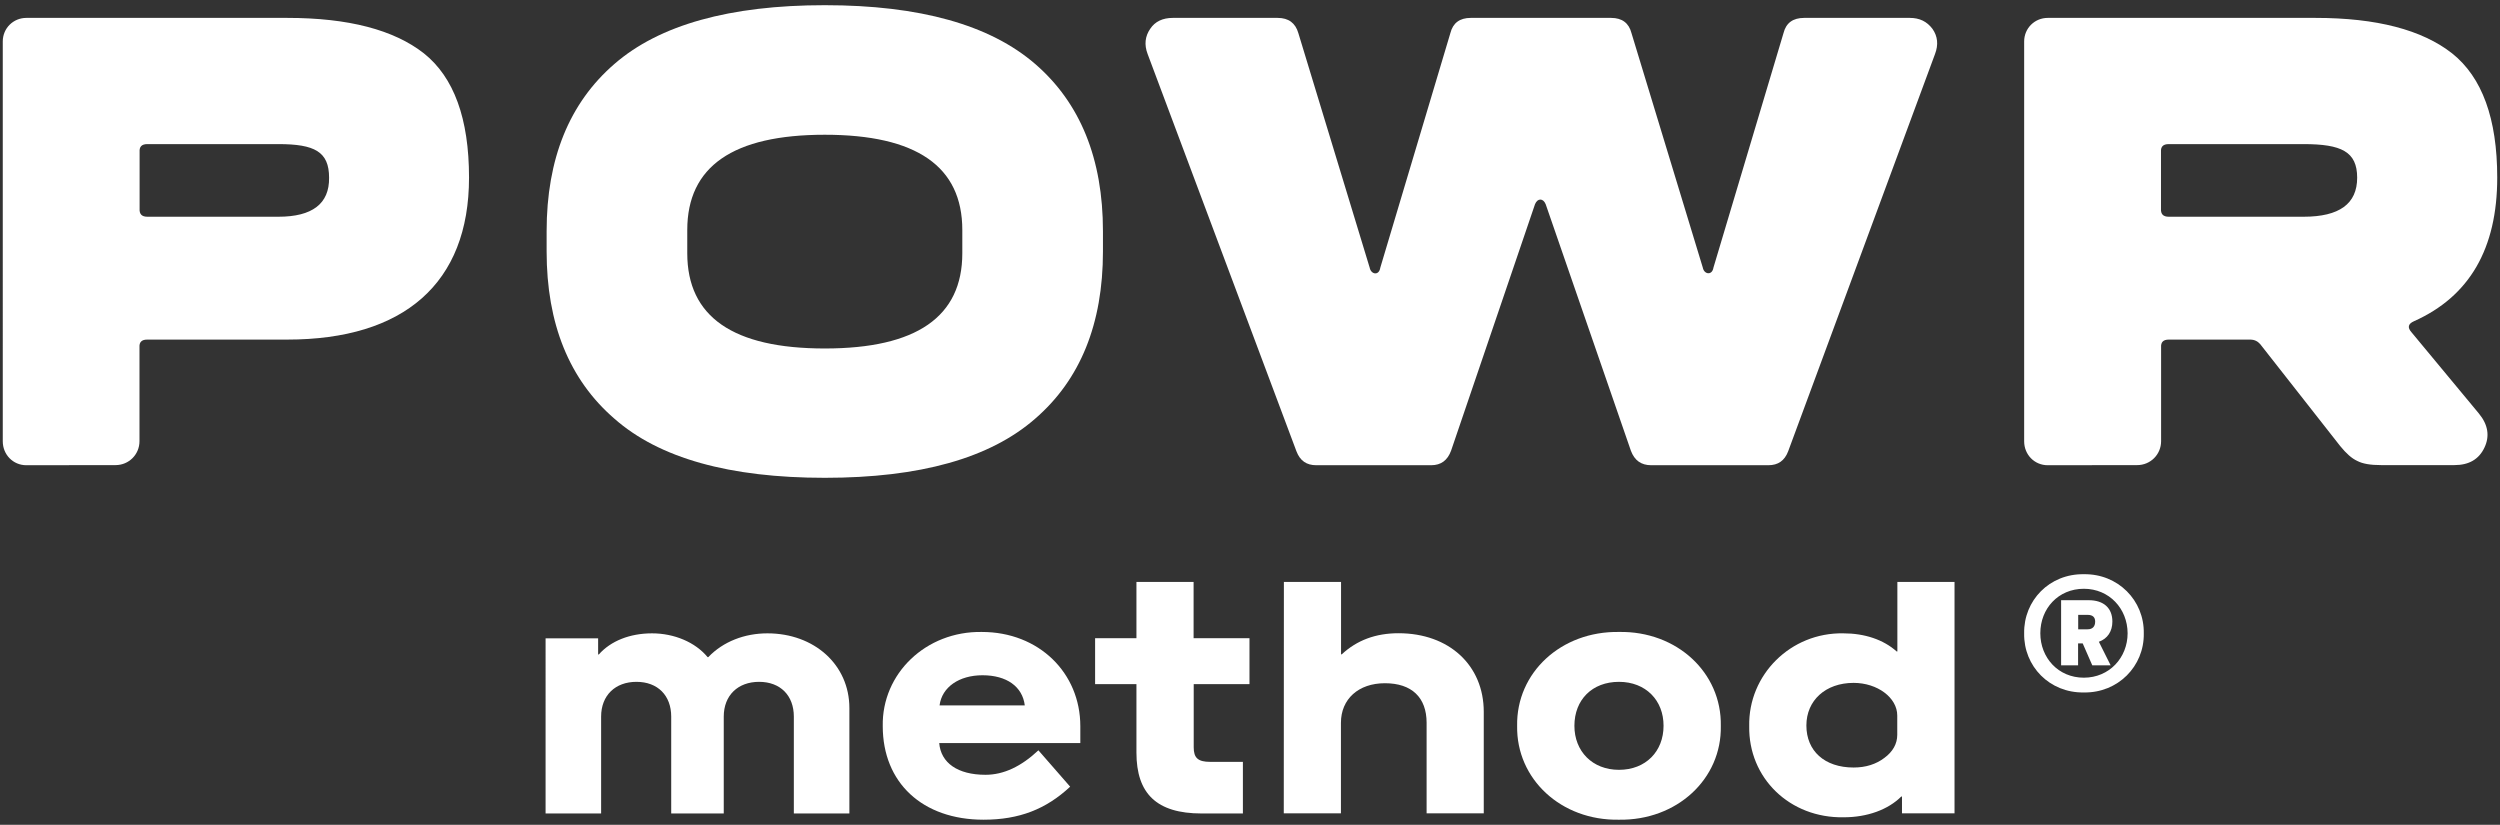
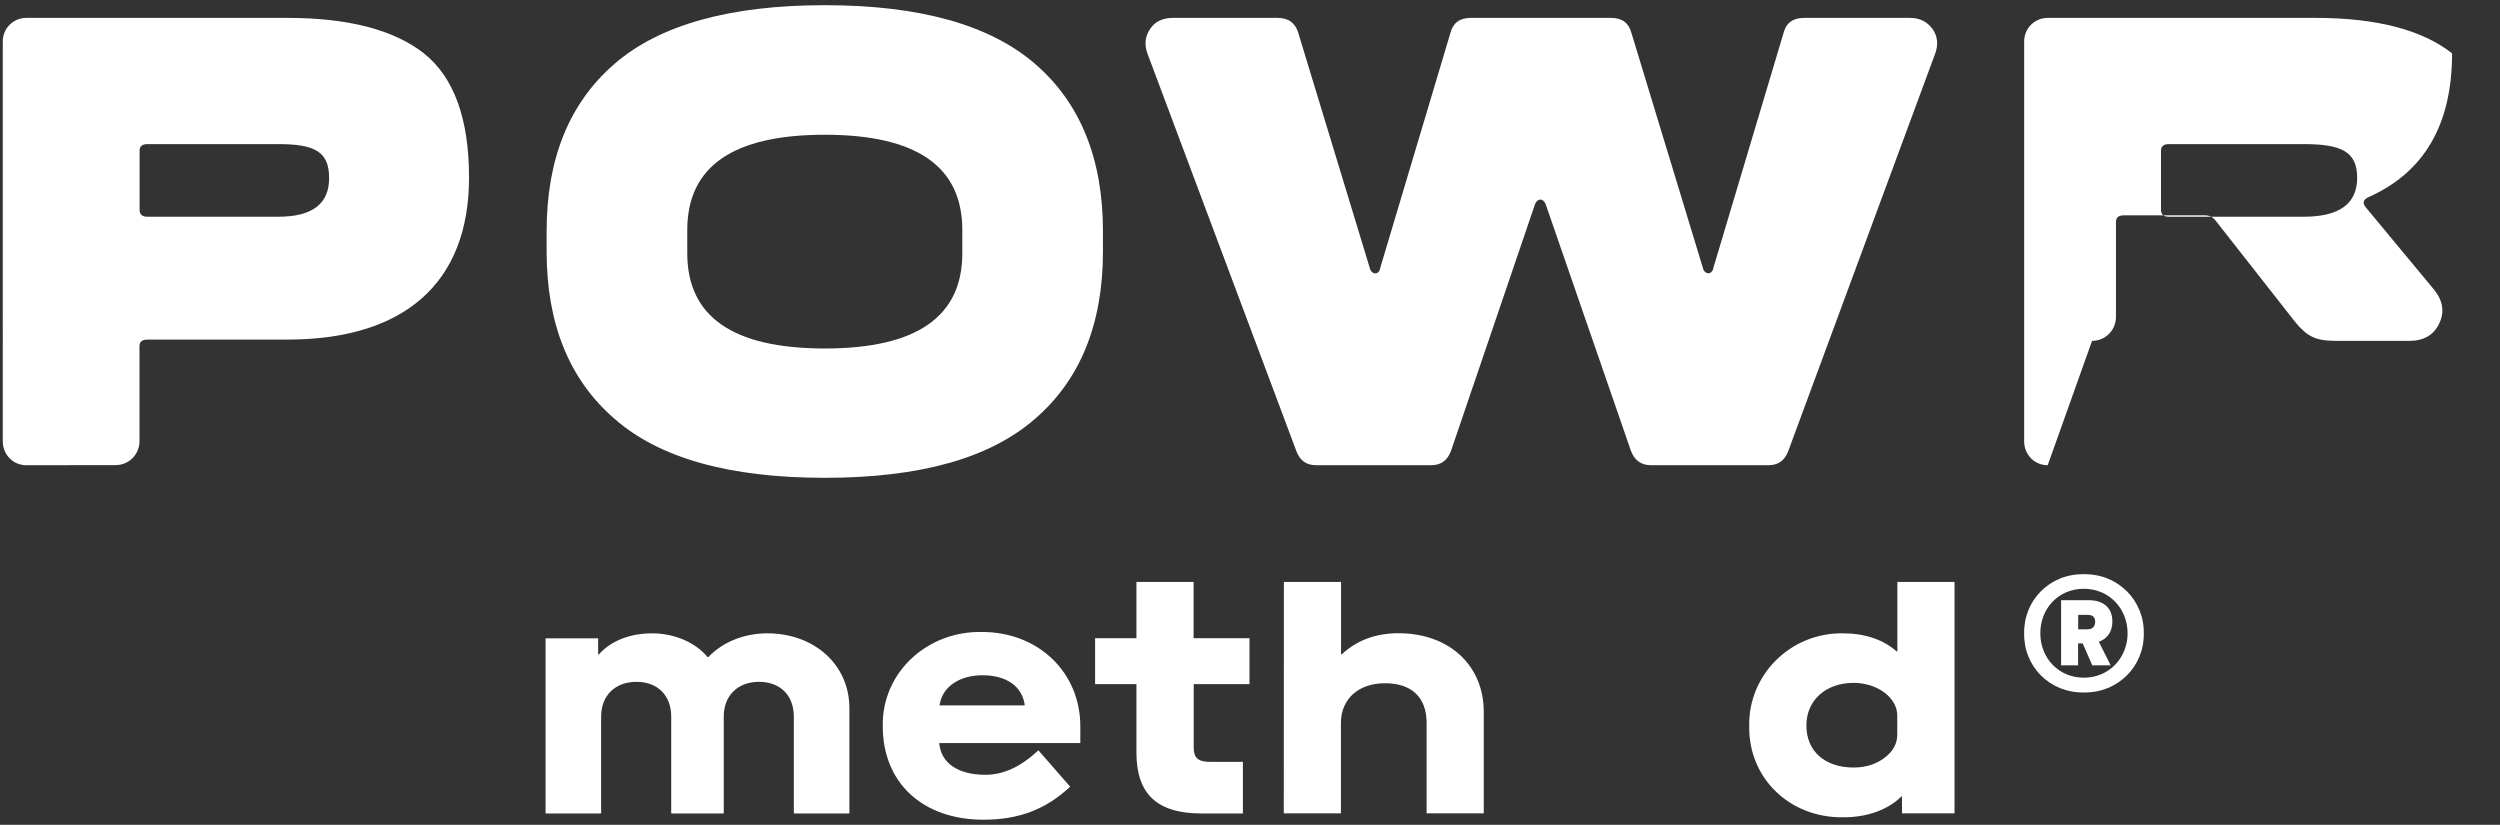
<svg xmlns="http://www.w3.org/2000/svg" id="Capa_1" x="0px" y="0px" viewBox="0 0 216.51 71.43" style="enable-background:new 0 0 216.51 71.43;" xml:space="preserve">
  <rect x="0" y="0" width="216.51" height="71.43" fill="#333333" stroke="none" />
  <style type="text/css">	.st0{fill:#FFFFFF;}</style>
  <g>
    <g>
      <g>
        <g>
          <g>
            <path class="st0" d="M2.28,40.29c-1.15,0-2.04-0.92-2.04-2.07V3.59c0-1.15,0.92-2.04,2.04-2.04h22.61      c5.28,0,9.22,1.03,11.82,3.07c2.6,2.07,3.91,5.65,3.91,10.76c0,9.17-5.65,14.03-15.74,14.03H12.75c-0.48,0-0.7,0.22-0.67,0.67      v8.13c0,1.15-0.92,2.07-2.07,2.07L2.28,40.29L2.28,40.29z M24.11,18.77c2.93,0,4.42-1.12,4.39-3.38c0-2.26-1.26-2.91-4.39-2.91      H12.76c-0.48,0-0.7,0.22-0.67,0.67v4.92c-0.03,0.48,0.2,0.7,0.67,0.7L24.11,18.77L24.11,18.77z" />
            <path class="st0" d="M71.43,41.38c-8.25,0-14.34-1.7-18.22-5.12c-3.91-3.38-5.87-8.22-5.87-14.48v-1.76      c0-6.26,1.96-11.1,5.87-14.48c3.89-3.38,9.98-5.09,18.22-5.09c8.24,0,14.31,1.71,18.22,5.09s5.87,8.22,5.87,14.48v1.76      c0,6.26-1.96,11.1-5.87,14.48C85.74,39.68,79.68,41.38,71.43,41.38z M59.52,21.93c0,5.51,3.97,8.25,11.91,8.25      s11.91-2.74,11.91-8.25v-2.01c0-5.51-3.97-8.25-11.91-8.25s-11.91,2.74-11.91,8.25V21.93z" />
            <path class="st0" d="M165.4,1.55c0.84,0,1.48,0.31,1.96,0.95c0.45,0.64,0.53,1.37,0.22,2.18l-12.72,34.41      c-0.31,0.81-0.87,1.2-1.71,1.2H143c-0.87,0-1.45-0.42-1.76-1.26l-7.38-21.35c-0.22-0.53-0.7-0.53-0.92,0l-7.27,21.35      c-0.31,0.84-0.87,1.26-1.73,1.26h-9.95c-0.84,0-1.4-0.39-1.71-1.2L99.39,4.68c-0.31-0.81-0.22-1.54,0.22-2.18      c0.42-0.64,1.09-0.95,1.96-0.95h9.08c0.95,0,1.54,0.45,1.79,1.31l6.18,20.32c0.11,0.59,0.81,0.73,0.92,0l6.07-20.32      c0.22-0.87,0.81-1.31,1.76-1.31h12.16c0.95,0,1.54,0.45,1.76,1.31l6.18,20.32c0.11,0.59,0.81,0.7,0.92,0l6.07-20.32      c0.22-0.87,0.81-1.31,1.79-1.31H165.4z" />
-             <path class="st0" d="M177.34,40.29c-1.15,0-2.04-0.92-2.04-2.07V3.59c0-1.15,0.92-2.04,2.04-2.04h23.2      c5.28,0,9.22,1.03,11.82,3.07c2.6,2.07,3.91,5.65,3.91,10.76c0,6.15-2.4,10.29-7.21,12.44c-0.5,0.22-0.59,0.53-0.22,0.95      l5.84,7.04c0.81,0.98,0.95,1.98,0.48,2.96c-0.48,1.01-1.34,1.51-2.6,1.51h-6.34c-0.92,0-1.59-0.11-2.07-0.36      c-0.48-0.22-0.95-0.64-1.48-1.29l-6.93-8.83c-0.22-0.25-0.5-0.39-0.87-0.39h-2.68h-4.36c-0.48,0-0.7,0.22-0.67,0.67v8.13      c0,1.15-0.92,2.07-2.07,2.07L177.34,40.29L177.34,40.29z M199.5,18.77c3.1,0,4.64-1.12,4.64-3.38s-1.37-2.91-4.64-2.91h-11.68      c-0.48,0-0.7,0.22-0.67,0.67v4.92c-0.03,0.48,0.2,0.7,0.67,0.7L199.5,18.77z" />
+             <path class="st0" d="M177.34,40.29c-1.15,0-2.04-0.92-2.04-2.07V3.59c0-1.15,0.92-2.04,2.04-2.04h23.2      c5.28,0,9.22,1.03,11.82,3.07c0,6.15-2.4,10.29-7.21,12.44c-0.5,0.22-0.59,0.53-0.22,0.95      l5.84,7.04c0.81,0.98,0.95,1.98,0.48,2.96c-0.48,1.01-1.34,1.51-2.6,1.51h-6.34c-0.92,0-1.59-0.11-2.07-0.36      c-0.48-0.22-0.95-0.64-1.48-1.29l-6.93-8.83c-0.22-0.25-0.5-0.39-0.87-0.39h-2.68h-4.36c-0.48,0-0.7,0.22-0.67,0.67v8.13      c0,1.15-0.92,2.07-2.07,2.07L177.34,40.29L177.34,40.29z M199.5,18.77c3.1,0,4.64-1.12,4.64-3.38s-1.37-2.91-4.64-2.91h-11.68      c-0.48,0-0.7,0.22-0.67,0.67v4.92c-0.03,0.48,0.2,0.7,0.67,0.7L199.5,18.77z" />
          </g>
        </g>
      </g>
      <g>
        <path class="st0" d="M47.25,55.28h4.55v1.4h0.06c1.03-1.17,2.69-1.83,4.61-1.83s3.75,0.77,4.81,2.06h0.06    c1.29-1.35,3.15-2.06,5.12-2.06c4.06,0,7.1,2.72,7.1,6.47v9.13h-4.81v-8.39c0-1.83-1.17-3.01-3.01-3.01    c-1.83,0-3.06,1.17-3.06,3.01v8.39h-4.55v-8.39c0-1.83-1.17-3.01-3.01-3.01c-1.83,0-3.06,1.17-3.06,3.01v8.39h-4.81V55.28z" />
        <path class="st0" d="M85.03,54.73c4.95,0,8.53,3.55,8.53,8.16v1.46H81.34c0.14,1.72,1.6,2.75,4.01,2.75    c1.57,0,3.09-0.72,4.58-2.12l2.75,3.15c-2.09,1.95-4.41,2.86-7.5,2.86c-5.3,0-8.73-3.21-8.73-8.1    C76.36,58.34,80.19,54.65,85.03,54.73z M88.75,61.09c-0.2-1.63-1.57-2.61-3.66-2.61c-2.03,0-3.52,1.03-3.72,2.61H88.75z" />
        <path class="st0" d="M103.38,59.25v5.47c0,0.92,0.37,1.26,1.43,1.26h2.83v4.47h-3.58c-3.89,0-5.64-1.72-5.64-5.27v-5.93h-3.58    v-3.98h3.58V50.4h4.95v4.87h4.84v3.98L103.38,59.25L103.38,59.25z" />
        <path class="st0" d="M111.19,50.4h4.95v6.27h0.06c1.32-1.23,2.95-1.83,4.92-1.83c4.38,0,7.38,2.78,7.38,6.81v8.79h-4.95V62.6    c0-2.2-1.29-3.43-3.61-3.43c-2.29,0-3.81,1.37-3.81,3.43v7.84h-4.95L111.19,50.4L111.19,50.4z" />
-         <path class="st0" d="M140.21,54.73c5.01-0.09,8.9,3.52,8.82,8.13c0.09,4.61-3.81,8.21-8.82,8.13c-5.01,0.09-8.9-3.52-8.82-8.13    C131.31,58.25,135.2,54.65,140.21,54.73z M140.21,59.05c-2.32,0-3.86,1.55-3.86,3.81c0,2.2,1.55,3.81,3.86,3.81    c2.32,0,3.86-1.6,3.86-3.81C144.08,60.66,142.53,59.05,140.21,59.05z" />
        <path class="st0" d="M159.65,54.85c1.83,0,3.46,0.54,4.61,1.57h0.06V50.4h4.95v20.04h-4.55v-1.46h-0.06    c-1.14,1.14-2.95,1.8-4.98,1.8c-4.69,0.09-8.27-3.41-8.19-7.9C151.4,58.45,155.07,54.76,159.65,54.85z M164.31,61.97    c0-1.55-1.72-2.83-3.78-2.83c-2.43,0-4.09,1.52-4.09,3.69c0,2.2,1.57,3.64,4.09,3.64c1.06,0,1.95-0.29,2.66-0.83    c0.74-0.54,1.12-1.23,1.12-2V61.97z" />
      </g>
      <g>
        <path class="st0" d="M180.47,59.97c-2.97,0.05-5.22-2.27-5.17-5.12c-0.05-2.85,2.2-5.17,5.17-5.12c2.95-0.05,5.24,2.27,5.19,5.12    C185.71,57.7,183.42,60.02,180.47,59.97z M180.47,50.99c-2.22,0-3.77,1.72-3.77,3.85c0,2.12,1.55,3.85,3.77,3.85    c2.2,0,3.79-1.73,3.79-3.85C184.25,52.71,182.67,50.99,180.47,50.99z M182.79,57.62h-1.59l-0.83-1.9h-0.4v1.9h-1.47v-5.64h2.39    c1.32,0,2.05,0.7,2.05,1.85c0,0.85-0.42,1.48-1.17,1.75L182.79,57.62z M179.98,54.5h0.82c0.4,0,0.65-0.22,0.65-0.67    c0-0.38-0.22-0.58-0.65-0.58h-0.82V54.5z" />
      </g>
    </g>
  </g>
</svg>